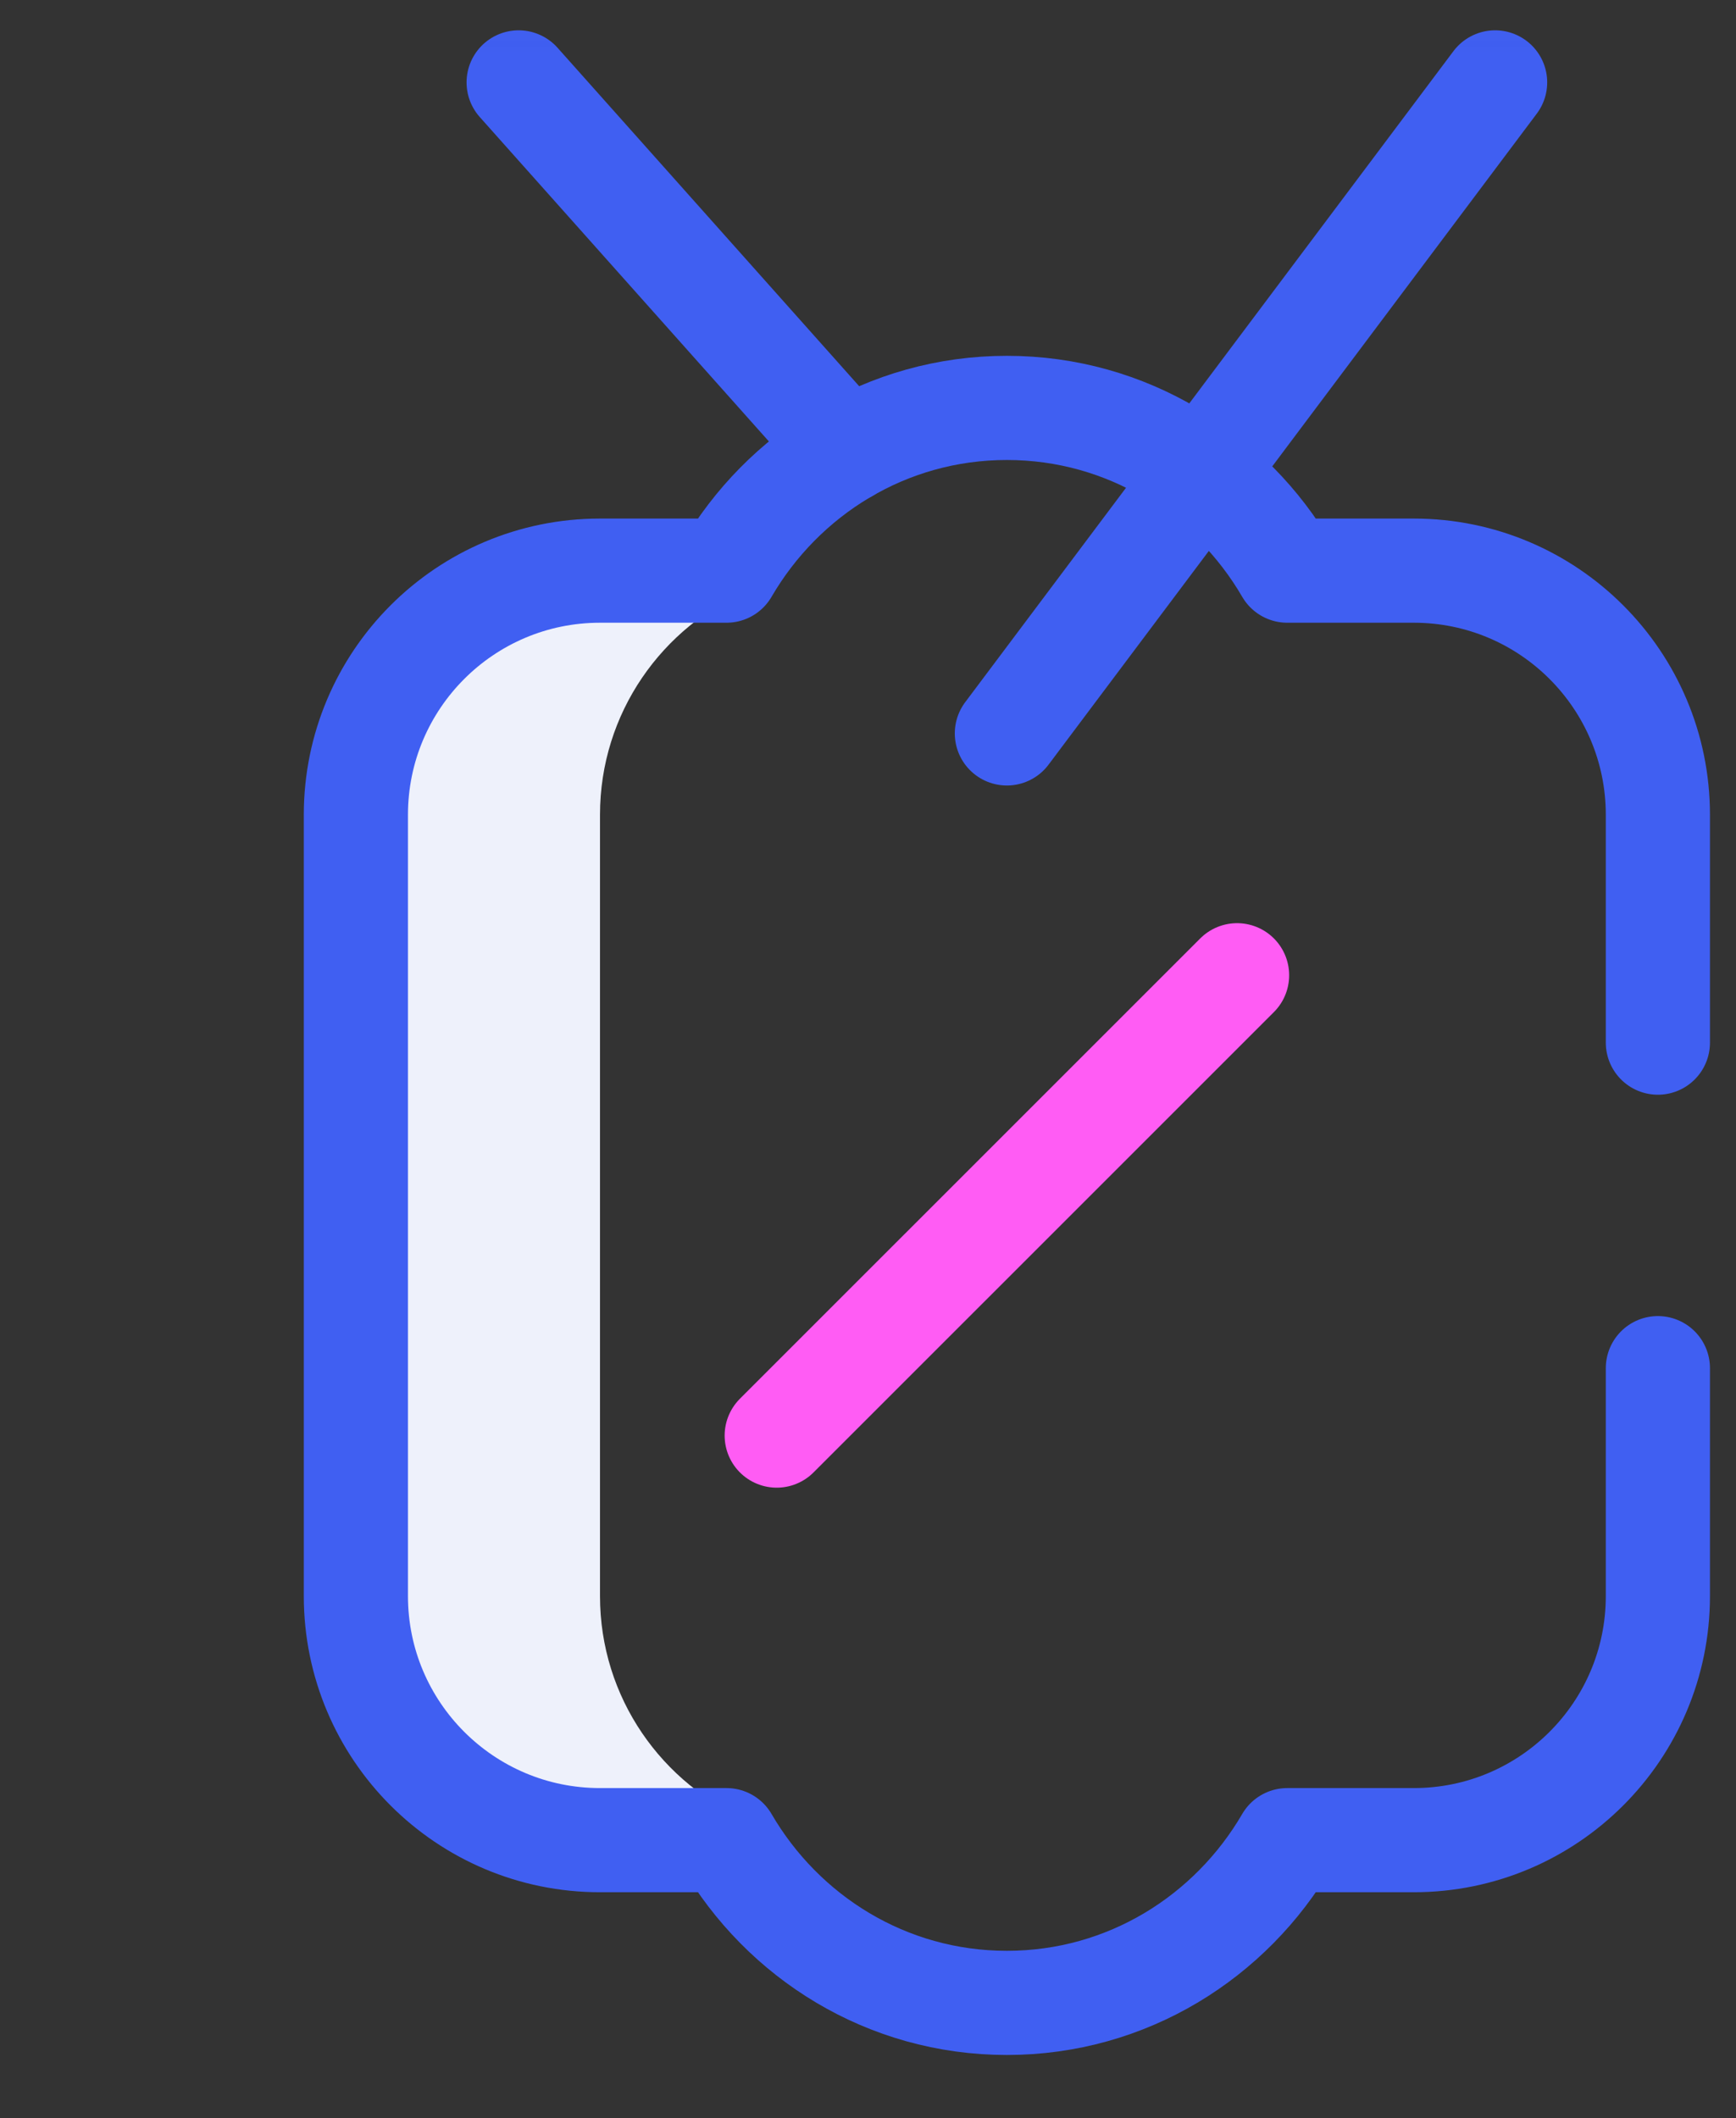
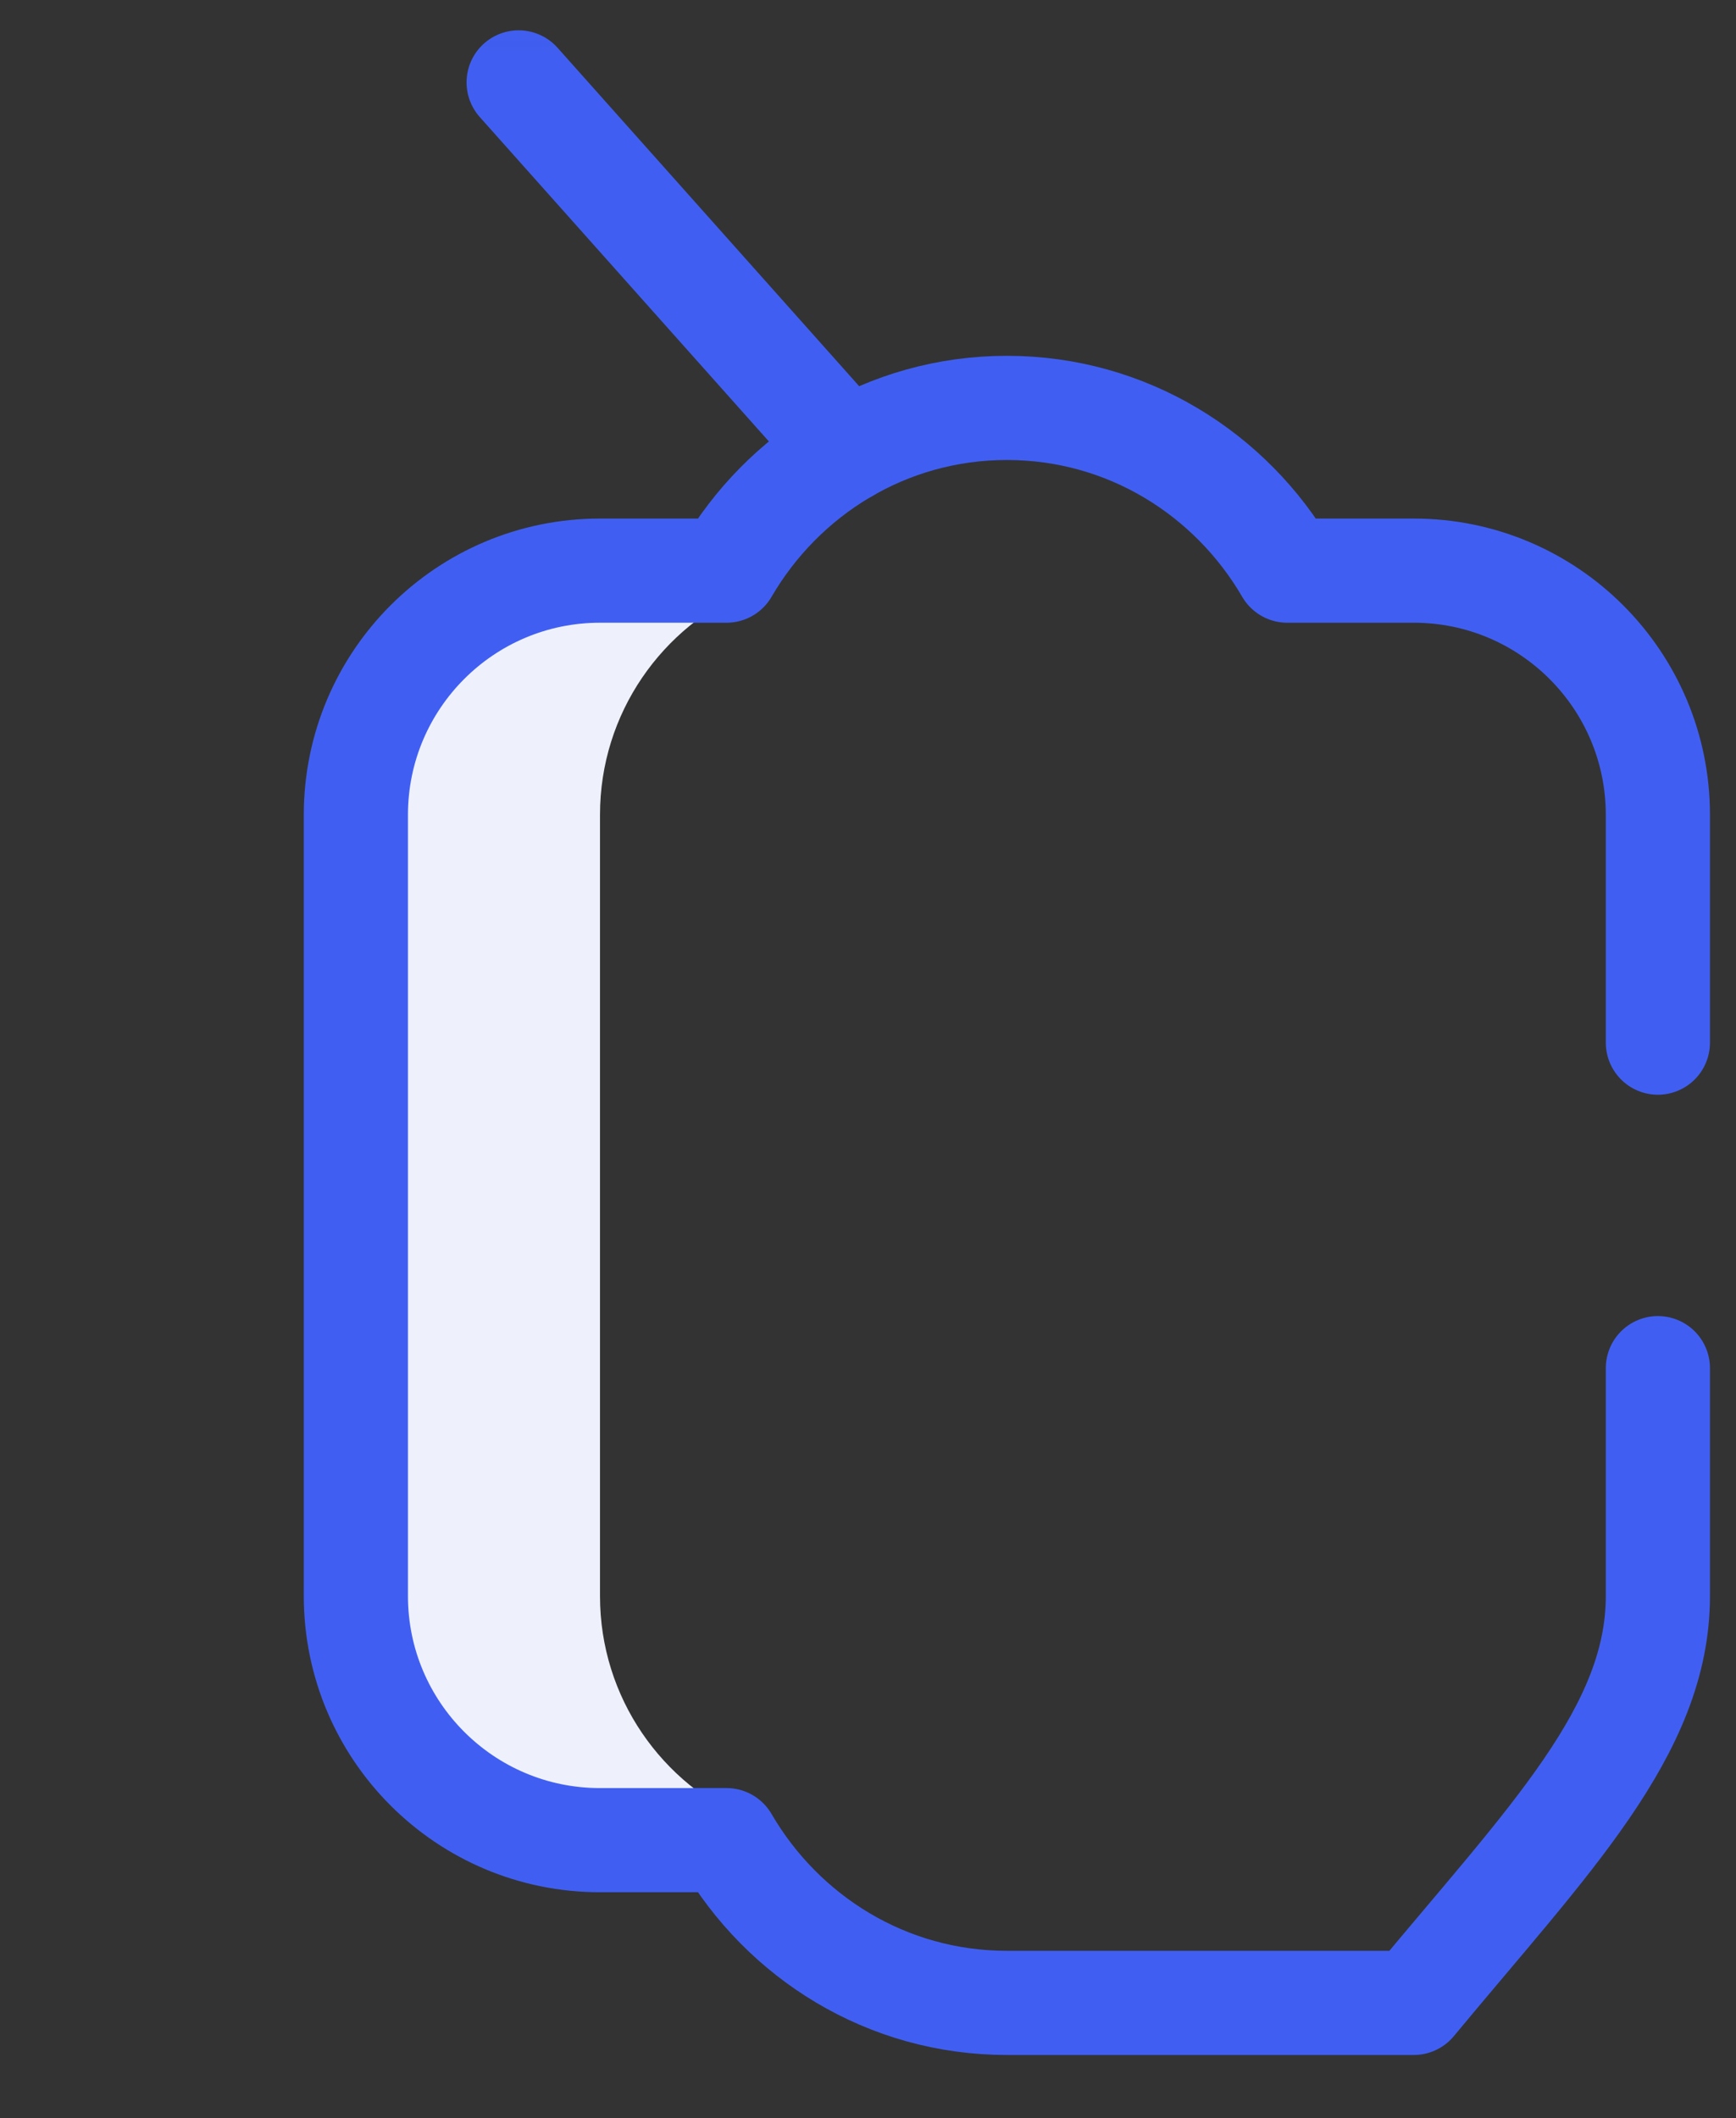
<svg xmlns="http://www.w3.org/2000/svg" width="50" height="61" viewBox="0 0 50 61" fill="none">
  <rect x="0" y="0" width="50" height="61" fill="#333333" stroke="none" />
  <mask id="mask0_14_4443" style="mask-type:luminance" maskUnits="userSpaceOnUse" x="-1" y="0" width="51" height="61">
    <path d="M50 0.029H-1V60.029H50V0.029Z" fill="white" />
  </mask>
  <g mask="url(#mask0_14_4443)">
    <path d="M21.969 52.997C21.969 52.761 21.827 52.549 21.61 52.458C19.068 51.399 17.281 48.892 17.281 45.967V23.467C17.281 20.542 19.068 18.035 21.61 16.975C21.827 16.885 21.969 16.672 21.969 16.437V16.436H17.281C13.398 16.436 10.25 19.584 10.25 23.467V45.967C10.25 49.85 13.398 52.998 17.281 52.998H21.969V52.997Z" fill="#EEF1FB" />
-     <path d="M22.371 41.346L35.63 28.088" stroke="#FF5CF4" stroke-width="3" stroke-miterlimit="10" stroke-linecap="round" stroke-linejoin="round" />
-     <path d="M29 21.123L43.062 2.373" stroke="#405FF2" stroke-width="3" stroke-miterlimit="10" stroke-linecap="round" stroke-linejoin="round" />
    <path d="M14.938 2.373L24.39 12.978" stroke="#405FF2" stroke-width="3" stroke-miterlimit="10" stroke-linecap="round" stroke-linejoin="round" />
-     <path d="M47.75 30.029V23.467C47.75 19.584 44.602 16.435 40.719 16.435H37.075C35.451 13.645 32.461 11.748 29 11.748C25.539 11.748 22.549 13.645 20.925 16.435H17.281C13.398 16.435 10.25 19.584 10.25 23.467V45.967C10.25 49.85 13.398 52.998 17.281 52.998H20.925C22.549 55.788 25.539 57.685 29 57.685C32.461 57.685 35.451 55.788 37.075 52.998H40.719C44.602 52.998 47.75 49.85 47.75 45.967V39.404" stroke="#405FF2" stroke-width="3" stroke-miterlimit="10" stroke-linecap="round" stroke-linejoin="round" />
+     <path d="M47.75 30.029V23.467C47.75 19.584 44.602 16.435 40.719 16.435H37.075C35.451 13.645 32.461 11.748 29 11.748C25.539 11.748 22.549 13.645 20.925 16.435H17.281C13.398 16.435 10.25 19.584 10.25 23.467V45.967C10.25 49.85 13.398 52.998 17.281 52.998H20.925C22.549 55.788 25.539 57.685 29 57.685H40.719C44.602 52.998 47.75 49.85 47.75 45.967V39.404" stroke="#405FF2" stroke-width="3" stroke-miterlimit="10" stroke-linecap="round" stroke-linejoin="round" />
  </g>
</svg>